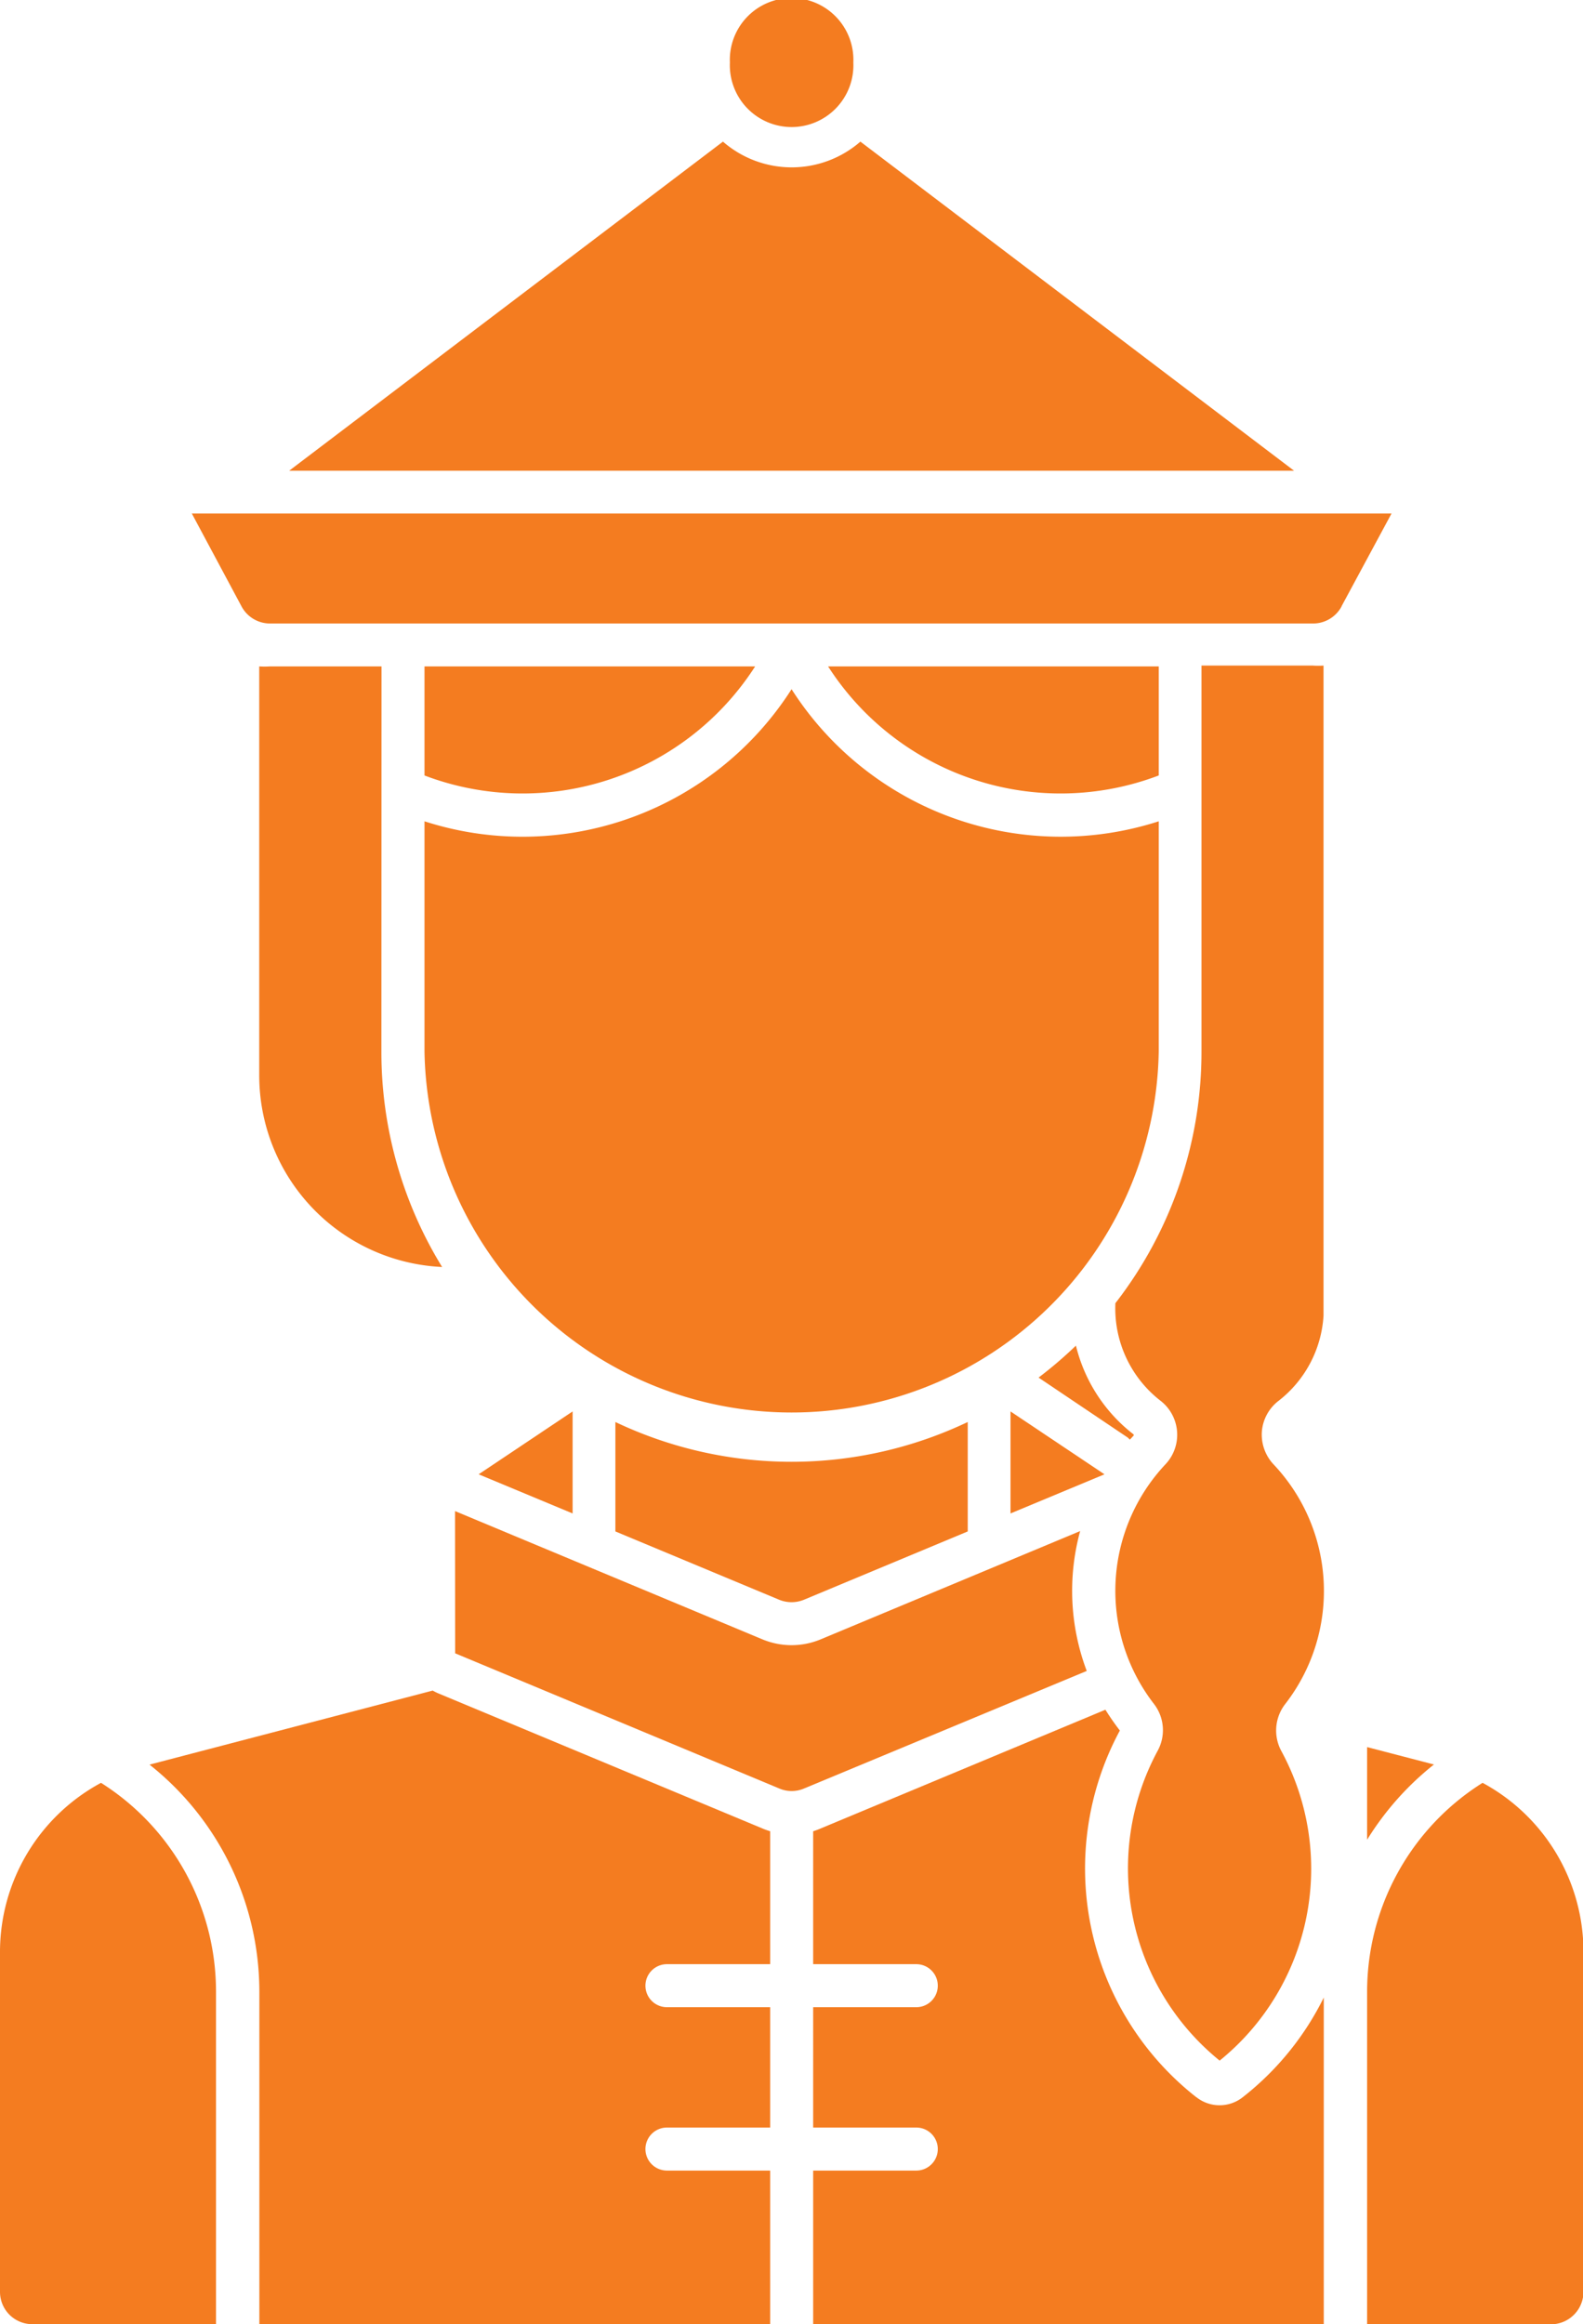
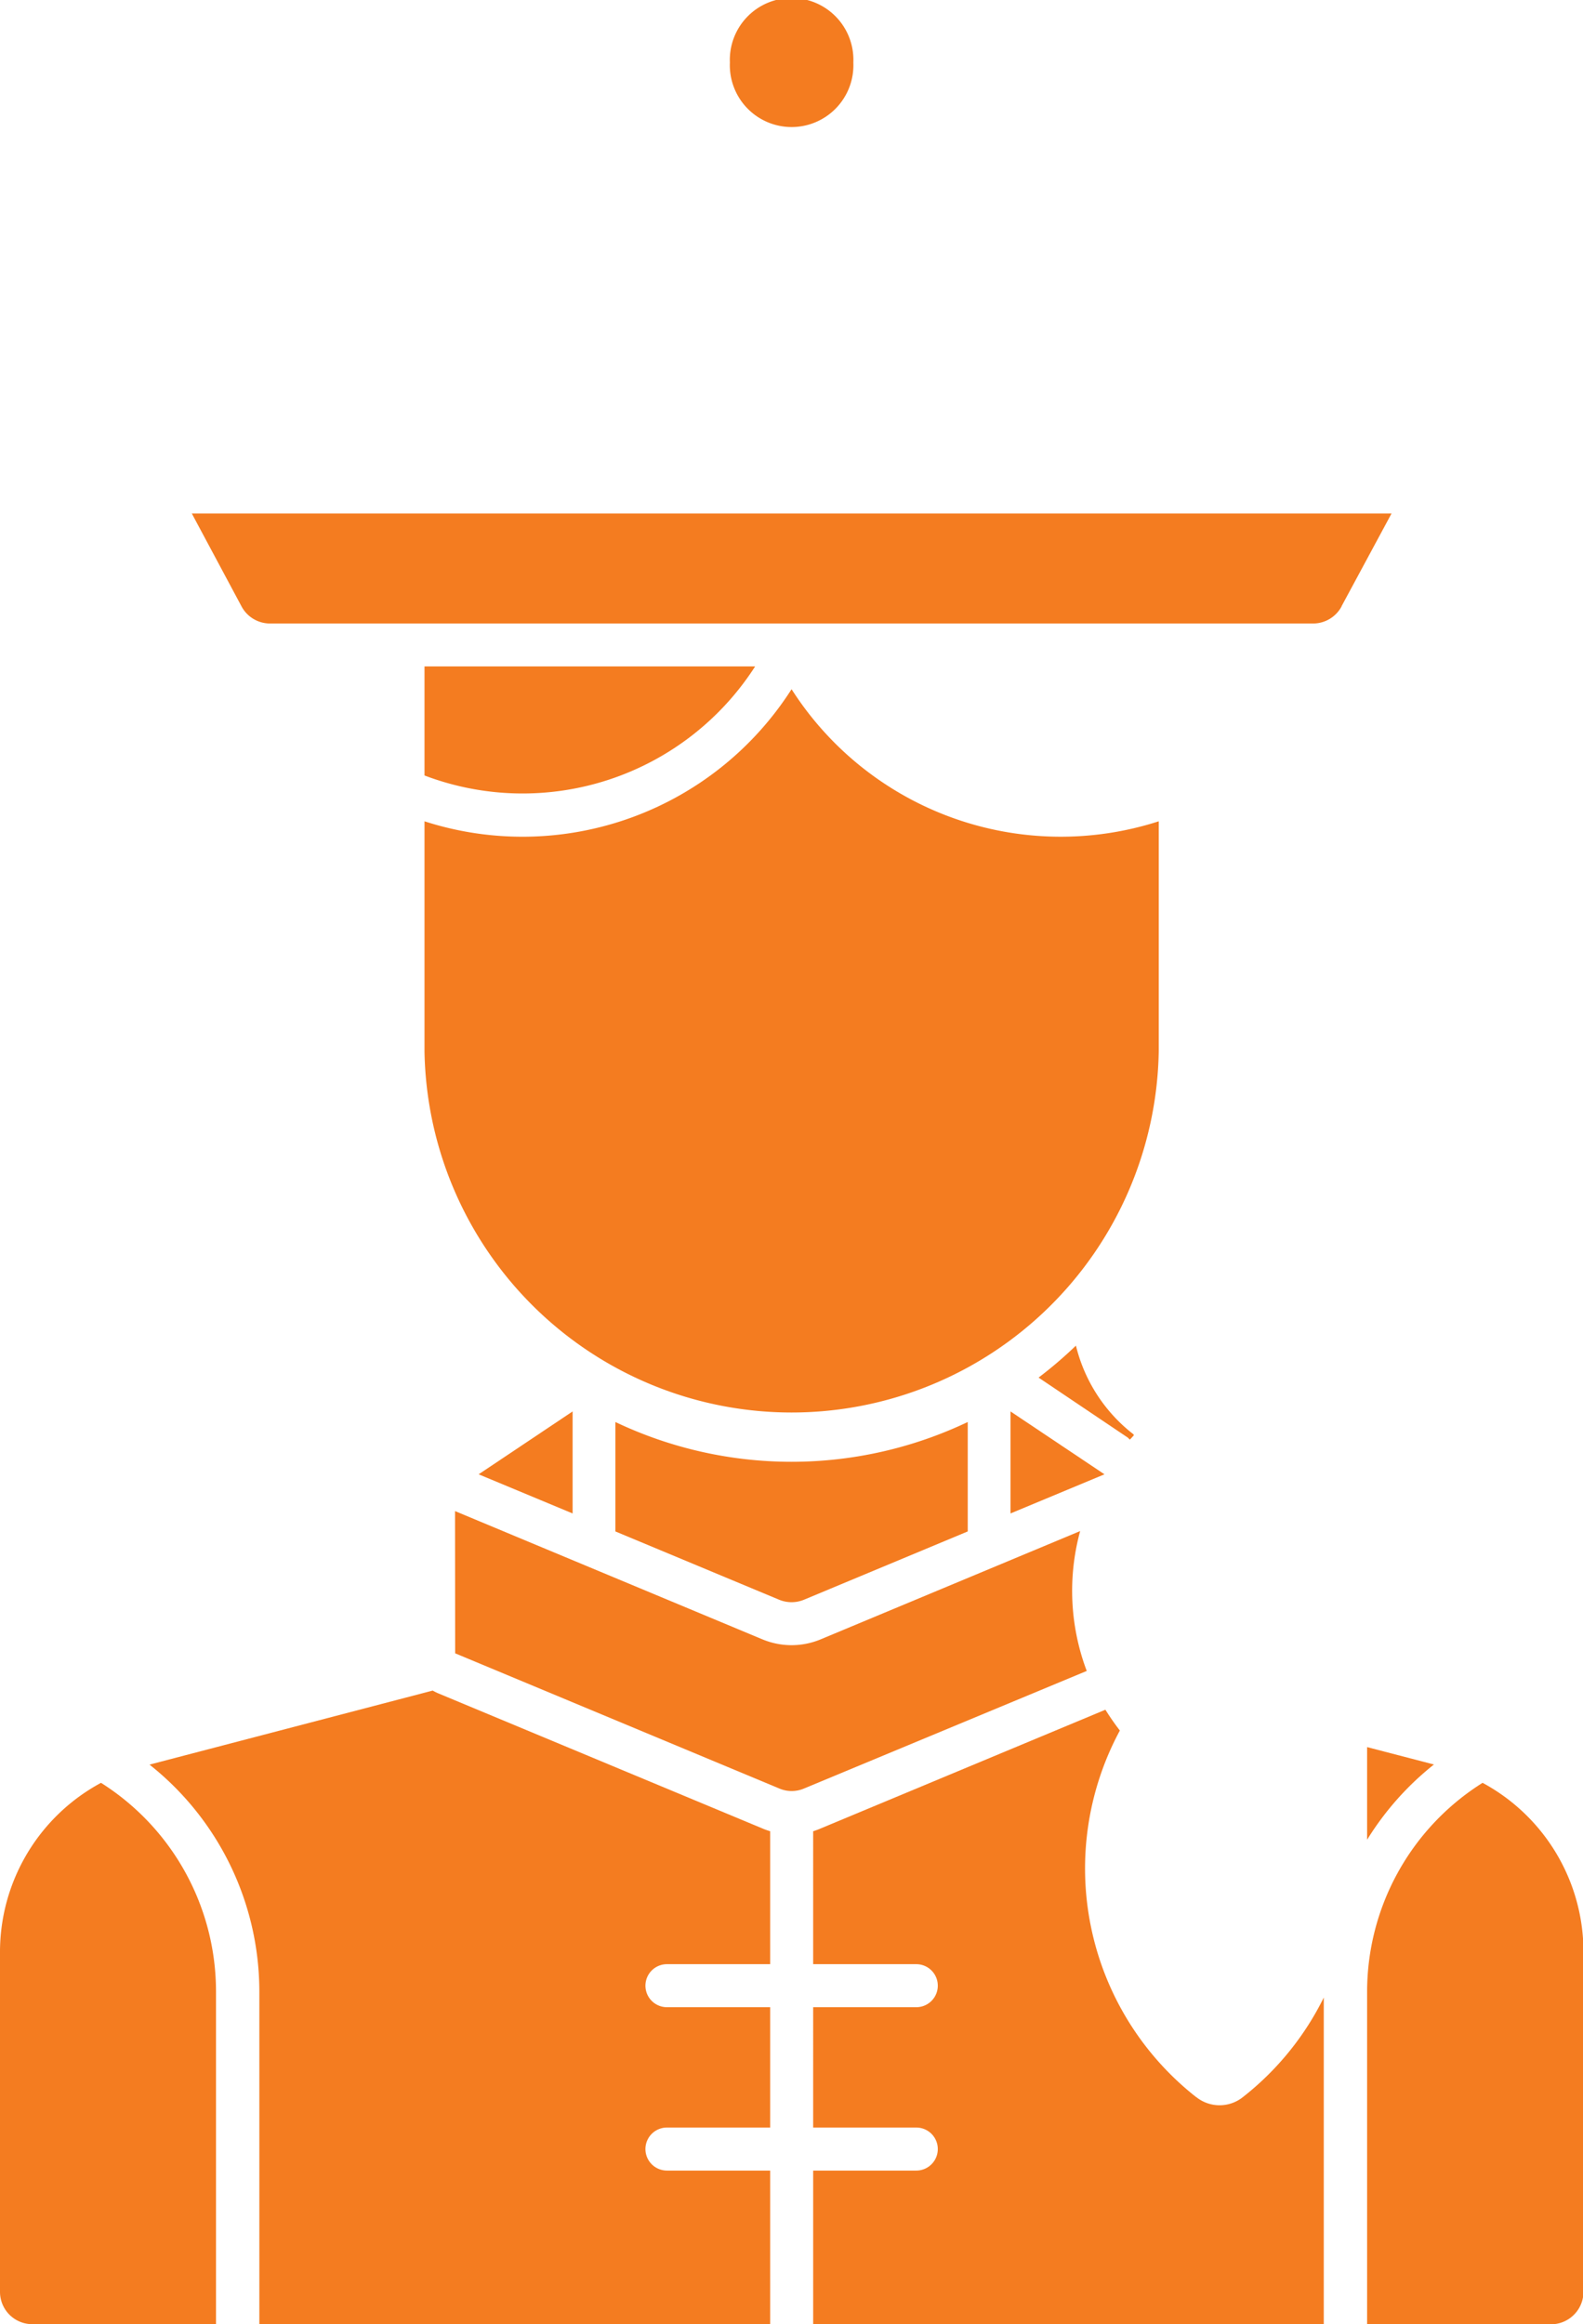
<svg xmlns="http://www.w3.org/2000/svg" id="Layer_1" data-name="Layer 1" viewBox="0 0 134.77 197.75">
  <defs>
    <style>.cls-1{fill:#f47c20;}</style>
  </defs>
  <path class="cls-1" d="M105.26,6.44a5.26,5.26,0,1,0-10.51,0,5.26,5.26,0,1,0,10.51,0Z" transform="translate(-32.61 -1.12)" />
  <path class="cls-1" d="M146.82,52.71l4.26-7.9H48.94l4.23,7.9a2.75,2.75,0,0,0,2.43,1.46h88.81a2.75,2.75,0,0,0,2.42-1.46Z" transform="translate(-32.61 -1.12)" />
-   <path class="cls-1" d="M136.44,176.45a21,21,0,0,0,5.25-26.36,3.67,3.67,0,0,1,.35-4,15.68,15.68,0,0,0-1-20.37,3.7,3.7,0,0,1-1-2.8,3.66,3.66,0,0,1,1.42-2.61,9.93,9.93,0,0,0,3.83-7.26V57.75a6.76,6.76,0,0,1-.9,0h-9.49V90.51A34.86,34.86,0,0,1,127.57,112a9.94,9.94,0,0,0,3.84,8.3,3.66,3.66,0,0,1,.43,5.4,15.72,15.72,0,0,0-1,20.38,3.65,3.65,0,0,1,.33,4,21.05,21.05,0,0,0,5.27,26.36Z" transform="translate(-32.61 -1.12)" />
-   <path class="cls-1" d="M65.09,57.82H55.6a7.06,7.06,0,0,1-.92,0v34.8a16.32,16.32,0,0,0,15.57,16.3,34.92,34.92,0,0,1-5.17-18.28Z" transform="translate(-32.61 -1.12)" />
  <path class="cls-1" d="M96.9,57.82H68.75V67.1A23.53,23.53,0,0,0,96.9,57.82Z" transform="translate(-32.61 -1.12)" />
  <path class="cls-1" d="M100,59.76A27.18,27.18,0,0,1,68.75,71v19.6a31.26,31.26,0,0,0,62.51,0V71A27.2,27.2,0,0,1,100,59.76Z" transform="translate(-32.61 -1.12)" />
-   <path class="cls-1" d="M131.26,67.11V57.82H103.11a23.53,23.53,0,0,0,28.15,9.28Z" transform="translate(-32.61 -1.12)" />
  <path class="cls-1" d="M85,122.11v9.31l13.94,5.81a2.78,2.78,0,0,0,2.12,0L115,131.42v-9.31A34.93,34.93,0,0,1,85,122.11Z" transform="translate(-32.61 -1.12)" />
  <path class="cls-1" d="M126.64,126.56l-8-5.35v8.68Z" transform="translate(-32.61 -1.12)" />
  <path class="cls-1" d="M129.15,123.23c-.12.13-.23.26-.35.38l-.17-.17-7.6-5.11a35.67,35.67,0,0,0,3.18-2.72,13.62,13.62,0,0,0,4.89,7.54Z" transform="translate(-32.61 -1.12)" />
  <path class="cls-1" d="M71.35,129.69l26.19,10.92a6.45,6.45,0,0,0,4.92,0l22.11-9.22a19.3,19.3,0,0,0,.56,11.9l-24.06,10h0a2.69,2.69,0,0,1-2.12,0l-27.59-11.5Z" transform="translate(-32.61 -1.12)" />
  <path class="cls-1" d="M73.36,126.56l8-5.35v8.68Z" transform="translate(-32.61 -1.12)" />
  <path class="cls-1" d="M134.47,179.56a3.18,3.18,0,0,0,3.94,0,24.58,24.58,0,0,0,6.9-8.48v27.79H101.84V185.8h8.78a1.83,1.83,0,0,0,0-3.66h-8.78V171.9h8.78a1.83,1.83,0,1,0,0-3.66h-8.78V156.93a6.56,6.56,0,0,0,.62-.23l24.26-10.11h0a21.49,21.49,0,0,0,1.23,1.77,24.73,24.73,0,0,0,6.51,31.2Z" transform="translate(-32.61 -1.12)" />
  <path class="cls-1" d="M149,157.65v-7.88l5.69,1.48a24.84,24.84,0,0,0-5.69,6.4Z" transform="translate(-32.61 -1.12)" />
  <path class="cls-1" d="M149,170.58v28.3h15.67a2.77,2.77,0,0,0,2.75-2.75V167.19a16.34,16.34,0,0,0-8.59-14.38A21,21,0,0,0,149,170.58Z" transform="translate(-32.61 -1.12)" />
-   <path class="cls-1" d="M105.86,13.17l36.92,28H57.23l36.93-28a8.91,8.91,0,0,0,11.7,0Z" transform="translate(-32.61 -1.12)" />
  <path class="cls-1" d="M41.21,152.81A21,21,0,0,1,51,170.58v28.29H35.36a2.75,2.75,0,0,1-2.75-2.74V167.19a16.35,16.35,0,0,1,8.6-14.38Z" transform="translate(-32.61 -1.12)" />
  <path class="cls-1" d="M45.34,151.26a24.65,24.65,0,0,1,9.35,19.32v28.29H98.18V185.8H89.39a1.83,1.83,0,1,1,0-3.66h8.79V171.9H89.39a1.83,1.83,0,1,1,0-3.66h8.79V156.93c-.22-.07-.43-.14-.64-.23L69.93,145.2a4.3,4.3,0,0,1-.48-.24Z" transform="translate(-32.61 -1.12)" />
</svg>